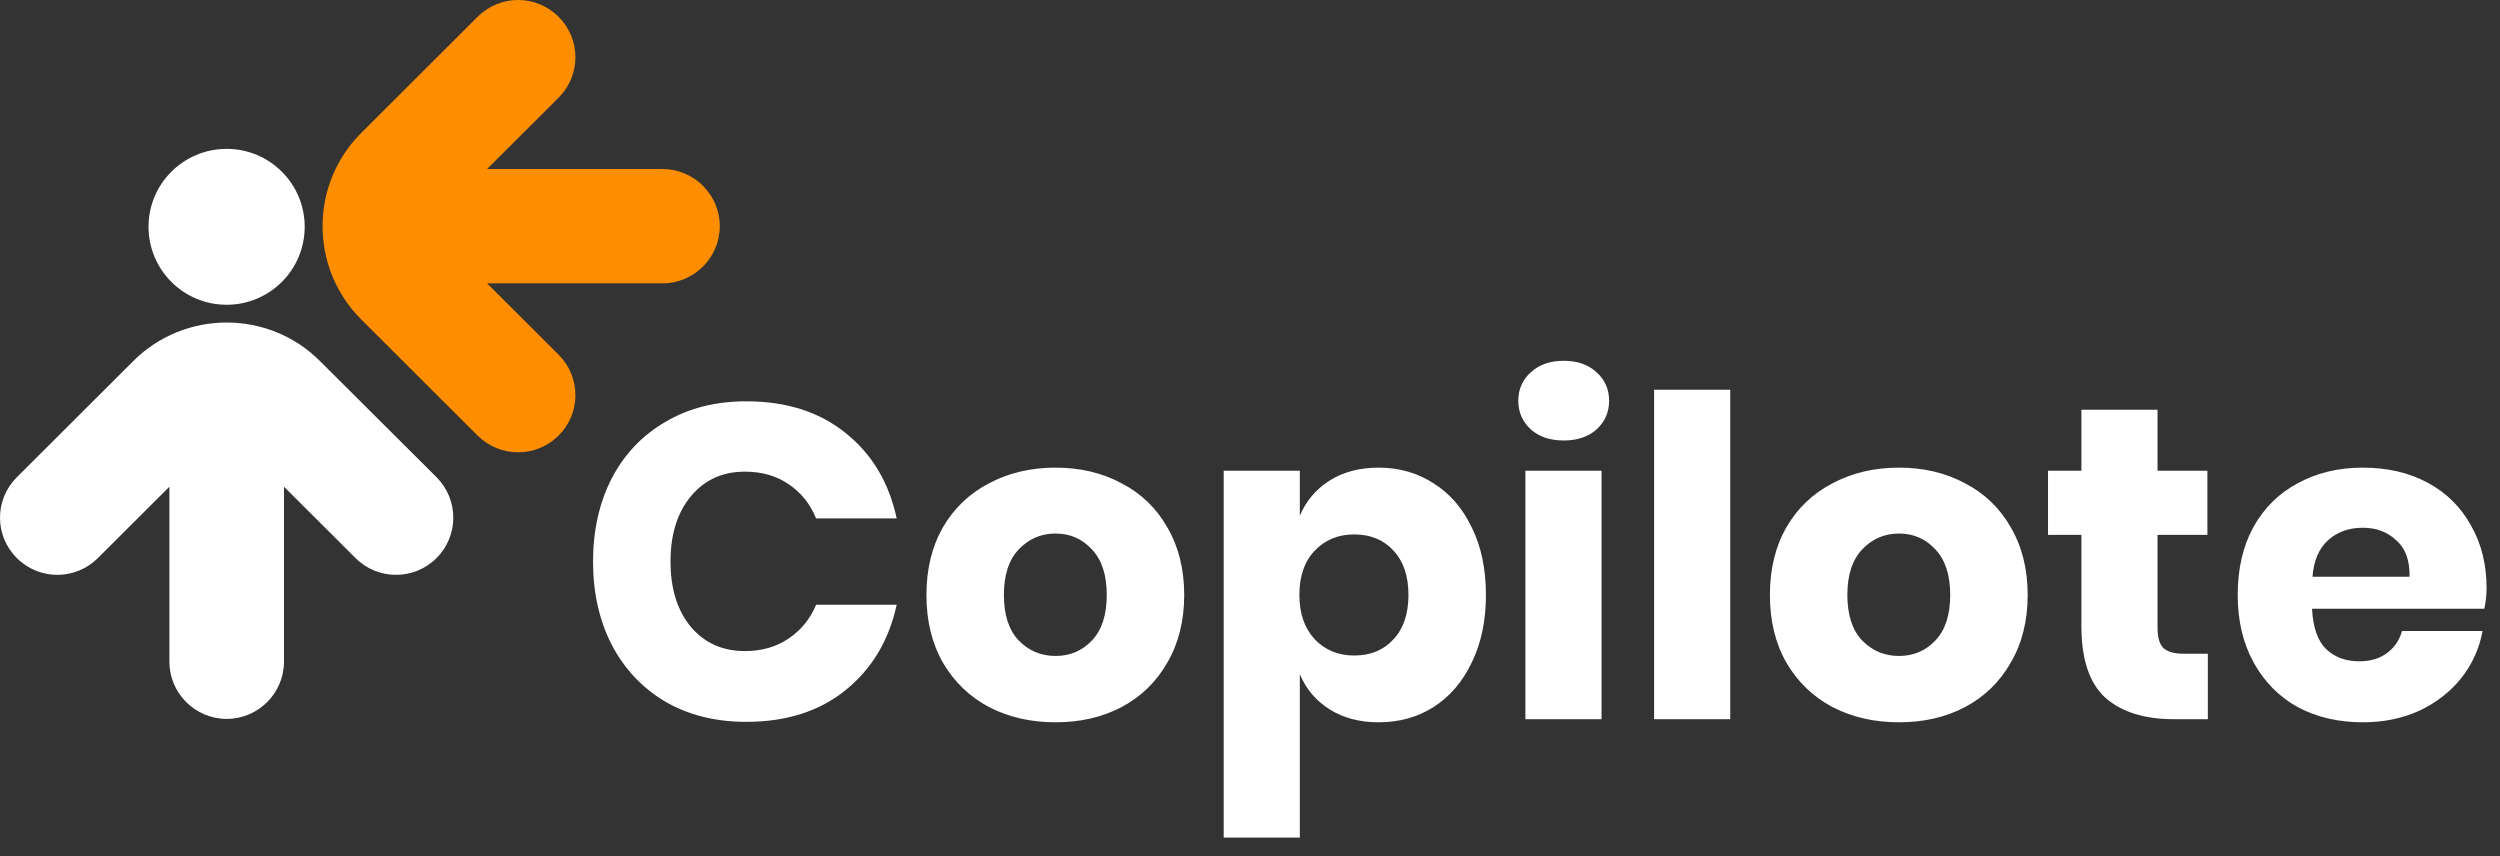
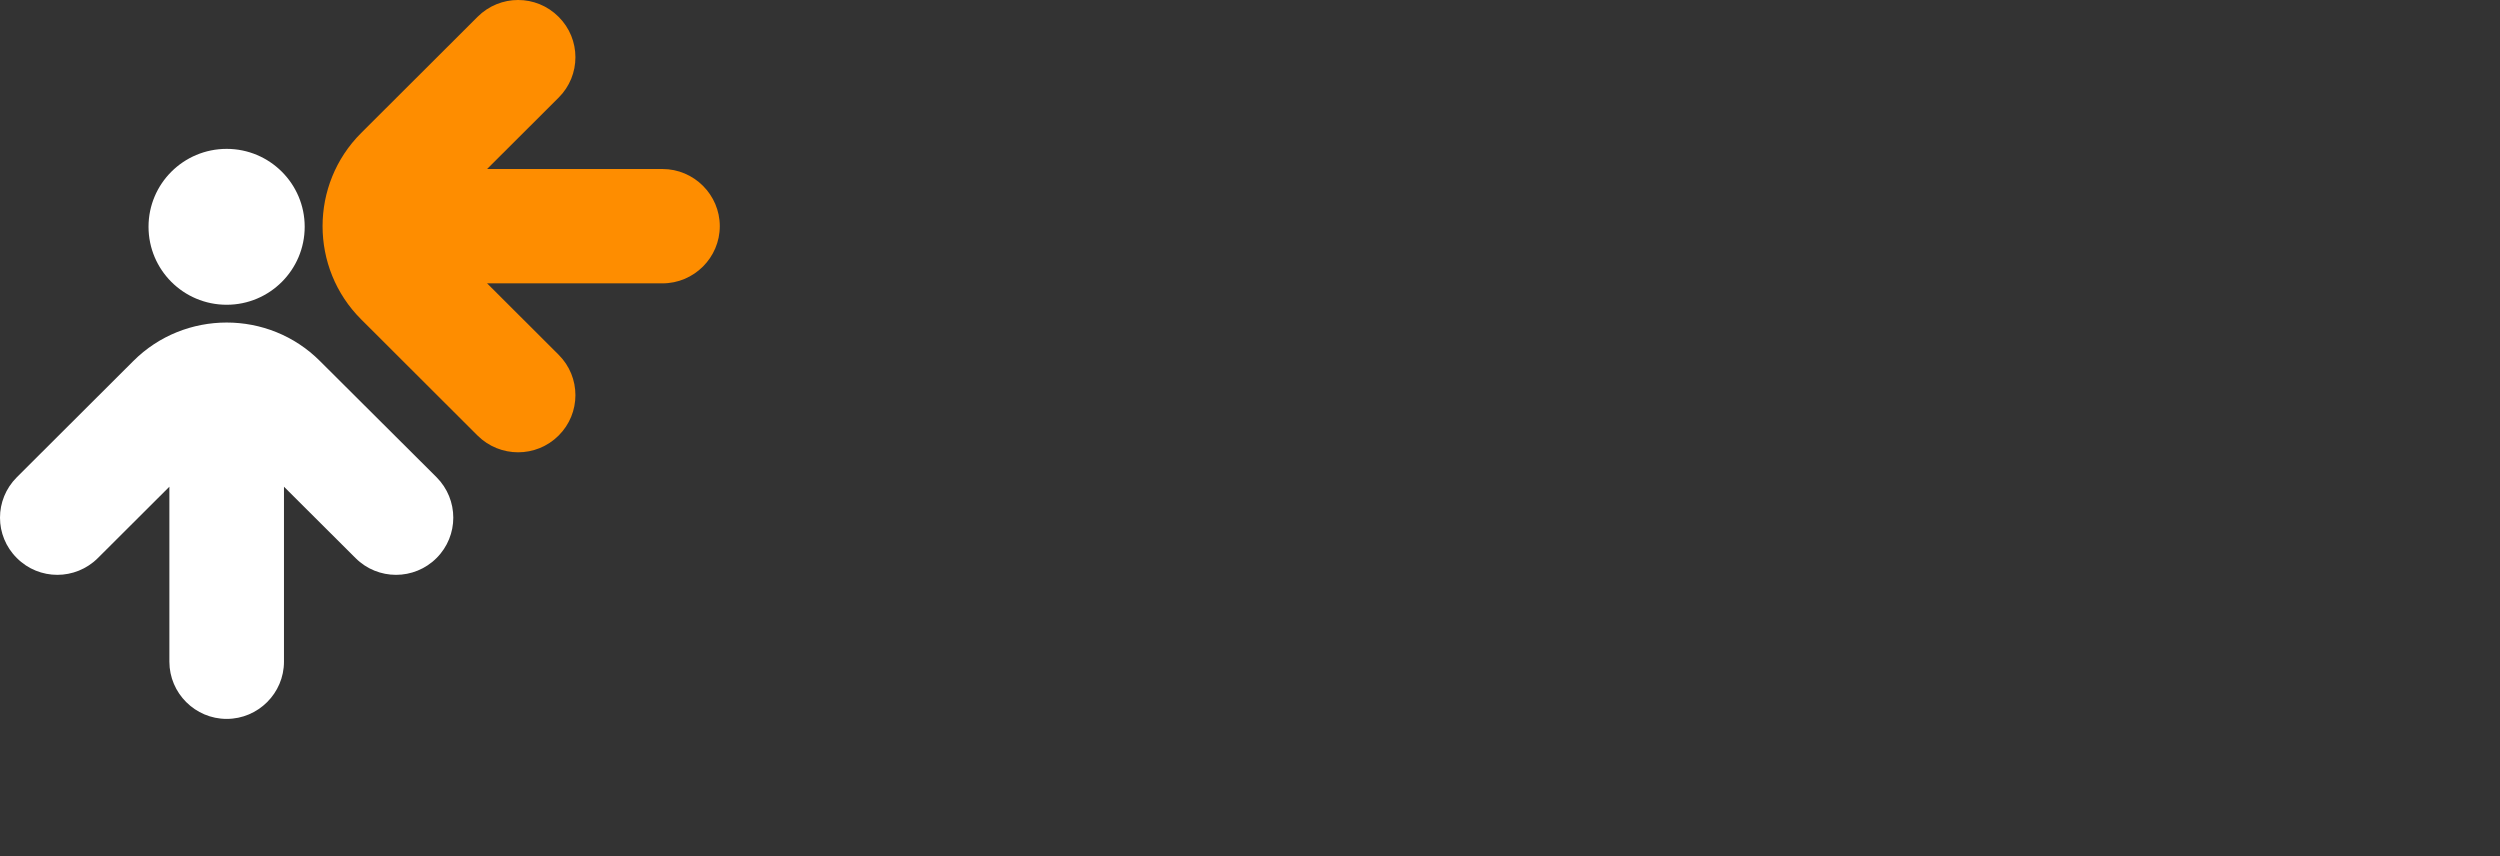
<svg xmlns="http://www.w3.org/2000/svg" class="icon" width="73" height="25" viewBox="0 0 73 25" fill="none">
  <rect x="0" y="0" width="73" height="25" fill="#333333" stroke="none" />
  <path d="M11.563 12.755L9.343 10.543C8.594 9.792 7.606 9.418 6.619 9.418C5.632 9.418 4.642 9.792 3.892 10.543L0.492 13.935C-0.164 14.589 -0.164 15.644 0.492 16.295C1.144 16.949 2.202 16.949 2.858 16.295L4.946 14.212V19.322C4.946 20.241 5.699 20.992 6.619 20.992C7.54 20.992 8.292 20.241 8.292 19.322V14.212L10.381 16.295C11.033 16.949 12.094 16.949 12.747 16.295C13.399 15.644 13.399 14.589 12.747 13.935L11.563 12.755ZM8.897 6.621C8.897 5.366 7.876 4.347 6.619 4.347C5.357 4.347 4.337 5.366 4.337 6.621C4.337 7.88 5.357 8.899 6.619 8.899C7.876 8.899 8.897 7.88 8.897 6.621Z" fill="white" />
  <path d="M21.018 6.604C21.018 5.687 20.265 4.935 19.345 4.935H14.223L16.311 2.852C16.966 2.201 16.966 1.142 16.311 0.491C15.658 -0.164 14.601 -0.164 13.945 0.491L12.763 1.671L10.546 3.883C9.793 4.635 9.419 5.62 9.419 6.604C9.419 7.59 9.793 8.574 10.546 9.326L13.945 12.719C14.601 13.37 15.658 13.37 16.311 12.719C16.966 12.068 16.966 11.009 16.311 10.358L14.223 8.274H19.345C20.265 8.274 21.018 7.523 21.018 6.604Z" fill="#FE8D00" />
-   <path d="M21.789 11.718C22.959 11.718 23.926 12.026 24.688 12.641C25.46 13.256 25.958 14.088 26.183 15.137H23.83C23.657 14.712 23.388 14.379 23.024 14.136C22.669 13.893 22.244 13.772 21.75 13.772C21.1 13.772 20.576 14.01 20.177 14.487C19.779 14.964 19.579 15.601 19.579 16.398C19.579 17.195 19.779 17.832 20.177 18.309C20.576 18.777 21.1 19.011 21.75 19.011C22.244 19.011 22.669 18.89 23.024 18.647C23.388 18.404 23.657 18.075 23.83 17.659H26.183C25.958 18.699 25.46 19.531 24.688 20.155C23.926 20.77 22.959 21.078 21.789 21.078C20.897 21.078 20.112 20.883 19.436 20.493C18.76 20.094 18.236 19.54 17.863 18.829C17.499 18.118 17.317 17.308 17.317 16.398C17.317 15.488 17.499 14.678 17.863 13.967C18.236 13.256 18.76 12.706 19.436 12.316C20.112 11.917 20.897 11.718 21.789 11.718ZM30.822 13.655C31.541 13.655 32.183 13.807 32.746 14.11C33.318 14.405 33.764 14.834 34.085 15.397C34.414 15.96 34.579 16.619 34.579 17.373C34.579 18.127 34.414 18.786 34.085 19.349C33.764 19.912 33.318 20.346 32.746 20.649C32.183 20.944 31.541 21.091 30.822 21.091C30.103 21.091 29.457 20.944 28.885 20.649C28.313 20.346 27.862 19.912 27.533 19.349C27.212 18.786 27.052 18.127 27.052 17.373C27.052 16.619 27.212 15.96 27.533 15.397C27.862 14.834 28.313 14.405 28.885 14.11C29.457 13.807 30.103 13.655 30.822 13.655ZM30.822 15.579C30.397 15.579 30.038 15.735 29.743 16.047C29.457 16.35 29.314 16.792 29.314 17.373C29.314 17.954 29.457 18.396 29.743 18.699C30.038 19.002 30.397 19.154 30.822 19.154C31.247 19.154 31.602 19.002 31.888 18.699C32.174 18.396 32.317 17.954 32.317 17.373C32.317 16.792 32.174 16.35 31.888 16.047C31.602 15.735 31.247 15.579 30.822 15.579ZM40.256 13.655C40.854 13.655 41.387 13.807 41.855 14.11C42.331 14.405 42.704 14.834 42.973 15.397C43.25 15.952 43.389 16.61 43.389 17.373C43.389 18.127 43.25 18.786 42.973 19.349C42.704 19.912 42.331 20.346 41.855 20.649C41.387 20.944 40.854 21.091 40.256 21.091C39.701 21.091 39.224 20.965 38.826 20.714C38.427 20.463 38.137 20.12 37.955 19.687V24.458H35.732V13.746H37.955V15.059C38.137 14.626 38.427 14.283 38.826 14.032C39.224 13.781 39.701 13.655 40.256 13.655ZM39.541 15.605C39.073 15.605 38.687 15.765 38.384 16.086C38.089 16.398 37.942 16.827 37.942 17.373C37.942 17.91 38.089 18.339 38.384 18.66C38.687 18.981 39.073 19.141 39.541 19.141C40.017 19.141 40.399 18.985 40.685 18.673C40.98 18.361 41.127 17.928 41.127 17.373C41.127 16.818 40.98 16.385 40.685 16.073C40.399 15.761 40.017 15.605 39.541 15.605ZM44.334 11.705C44.334 11.367 44.456 11.09 44.698 10.873C44.941 10.648 45.262 10.535 45.66 10.535C46.059 10.535 46.38 10.648 46.622 10.873C46.865 11.09 46.986 11.367 46.986 11.705C46.986 12.034 46.865 12.312 46.622 12.537C46.38 12.754 46.059 12.862 45.66 12.862C45.262 12.862 44.941 12.754 44.698 12.537C44.456 12.312 44.334 12.034 44.334 11.705ZM46.765 13.746V21H44.542V13.746H46.765ZM50.523 11.38V21H48.3V11.38H50.523ZM55.451 13.655C56.17 13.655 56.812 13.807 57.375 14.11C57.947 14.405 58.393 14.834 58.714 15.397C59.043 15.96 59.208 16.619 59.208 17.373C59.208 18.127 59.043 18.786 58.714 19.349C58.393 19.912 57.947 20.346 57.375 20.649C56.812 20.944 56.17 21.091 55.451 21.091C54.732 21.091 54.086 20.944 53.514 20.649C52.942 20.346 52.491 19.912 52.162 19.349C51.841 18.786 51.681 18.127 51.681 17.373C51.681 16.619 51.841 15.96 52.162 15.397C52.491 14.834 52.942 14.405 53.514 14.11C54.086 13.807 54.732 13.655 55.451 13.655ZM55.451 15.579C55.026 15.579 54.667 15.735 54.372 16.047C54.086 16.35 53.943 16.792 53.943 17.373C53.943 17.954 54.086 18.396 54.372 18.699C54.667 19.002 55.026 19.154 55.451 19.154C55.876 19.154 56.231 19.002 56.517 18.699C56.803 18.396 56.946 17.954 56.946 17.373C56.946 16.792 56.803 16.35 56.517 16.047C56.231 15.735 55.876 15.579 55.451 15.579ZM64.469 19.089V21H63.468C62.618 21 61.955 20.792 61.479 20.376C61.011 19.951 60.777 19.254 60.777 18.283V15.618H59.802V13.746H60.777V11.965H63V13.746H64.456V15.618H63V18.322C63 18.608 63.056 18.807 63.169 18.92C63.29 19.033 63.489 19.089 63.767 19.089H64.469ZM72.608 17.178C72.608 17.36 72.587 17.559 72.543 17.776H67.512C67.538 18.322 67.677 18.716 67.928 18.959C68.18 19.193 68.5 19.31 68.89 19.31C69.219 19.31 69.493 19.228 69.709 19.063C69.926 18.898 70.069 18.686 70.138 18.426H72.491C72.396 18.937 72.188 19.397 71.867 19.804C71.546 20.203 71.139 20.519 70.645 20.753C70.151 20.978 69.601 21.091 68.994 21.091C68.284 21.091 67.651 20.944 67.096 20.649C66.55 20.346 66.121 19.912 65.809 19.349C65.497 18.786 65.341 18.127 65.341 17.373C65.341 16.61 65.493 15.952 65.796 15.397C66.108 14.834 66.541 14.405 67.096 14.11C67.651 13.807 68.284 13.655 68.994 13.655C69.713 13.655 70.346 13.802 70.892 14.097C71.438 14.392 71.859 14.808 72.153 15.345C72.457 15.874 72.608 16.485 72.608 17.178ZM70.359 16.84C70.368 16.363 70.238 16.008 69.969 15.774C69.709 15.531 69.384 15.41 68.994 15.41C68.587 15.41 68.249 15.531 67.98 15.774C67.712 16.017 67.56 16.372 67.525 16.84H70.359Z" fill="white" />
</svg>